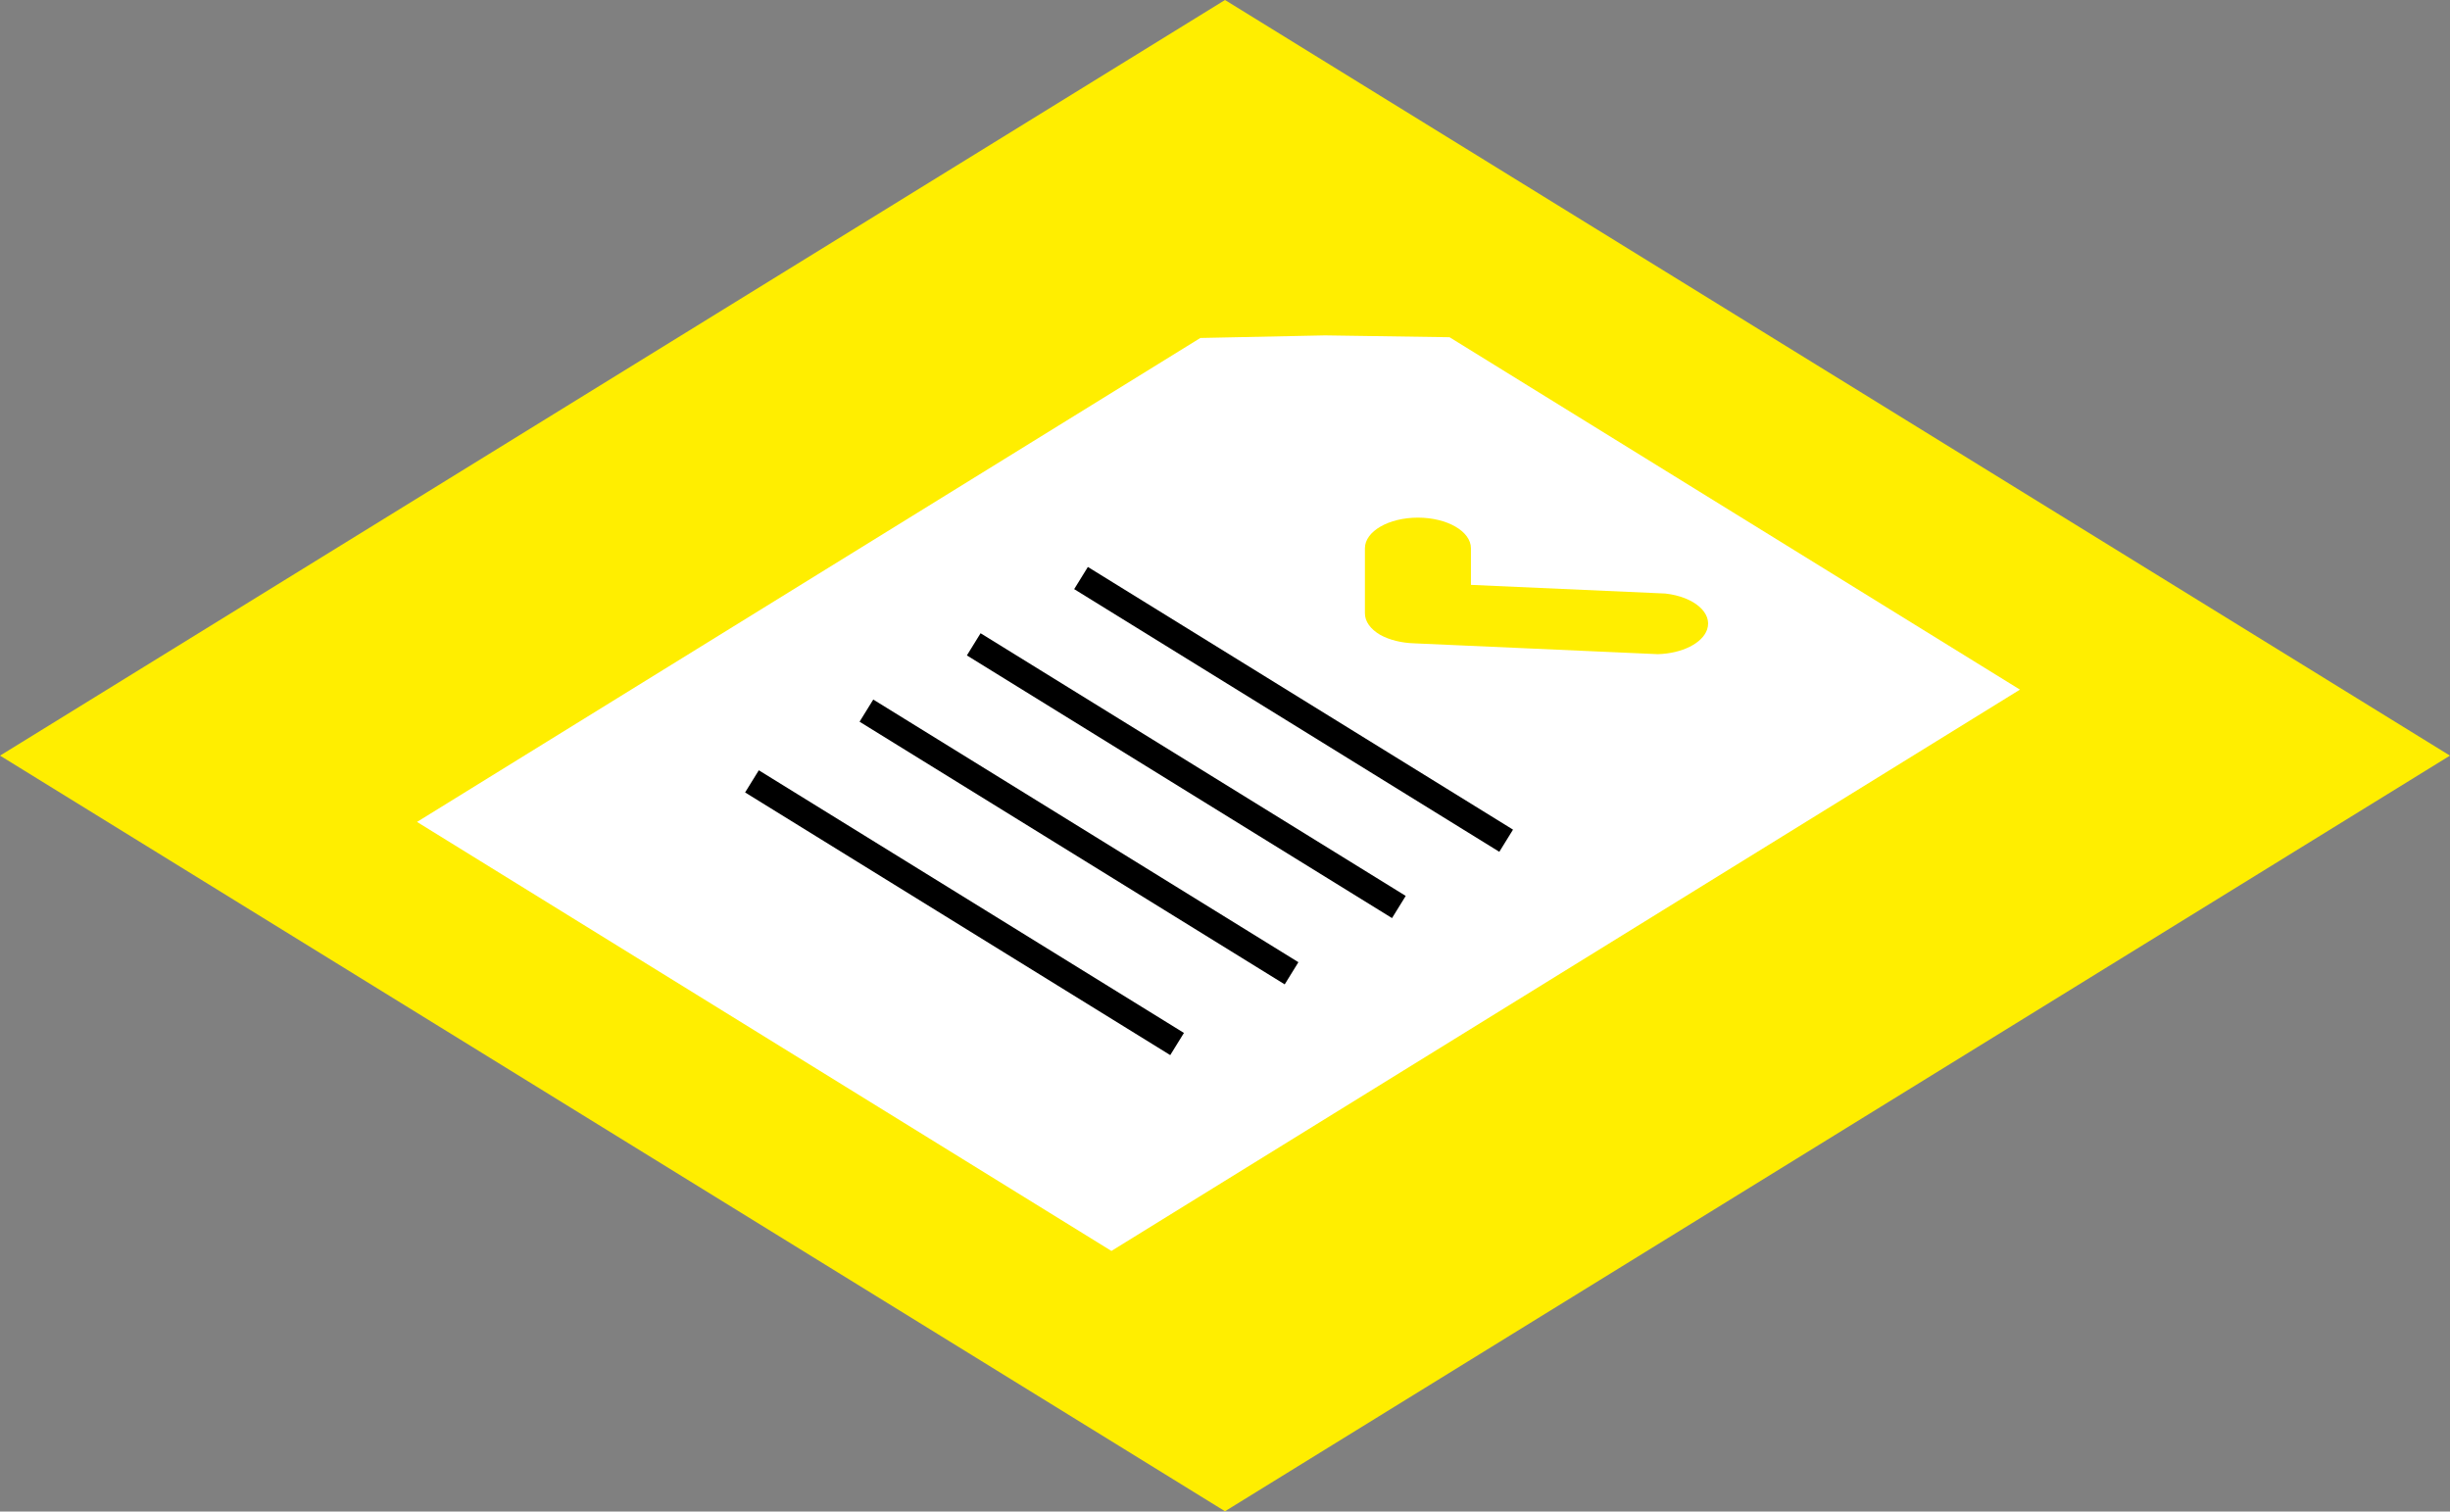
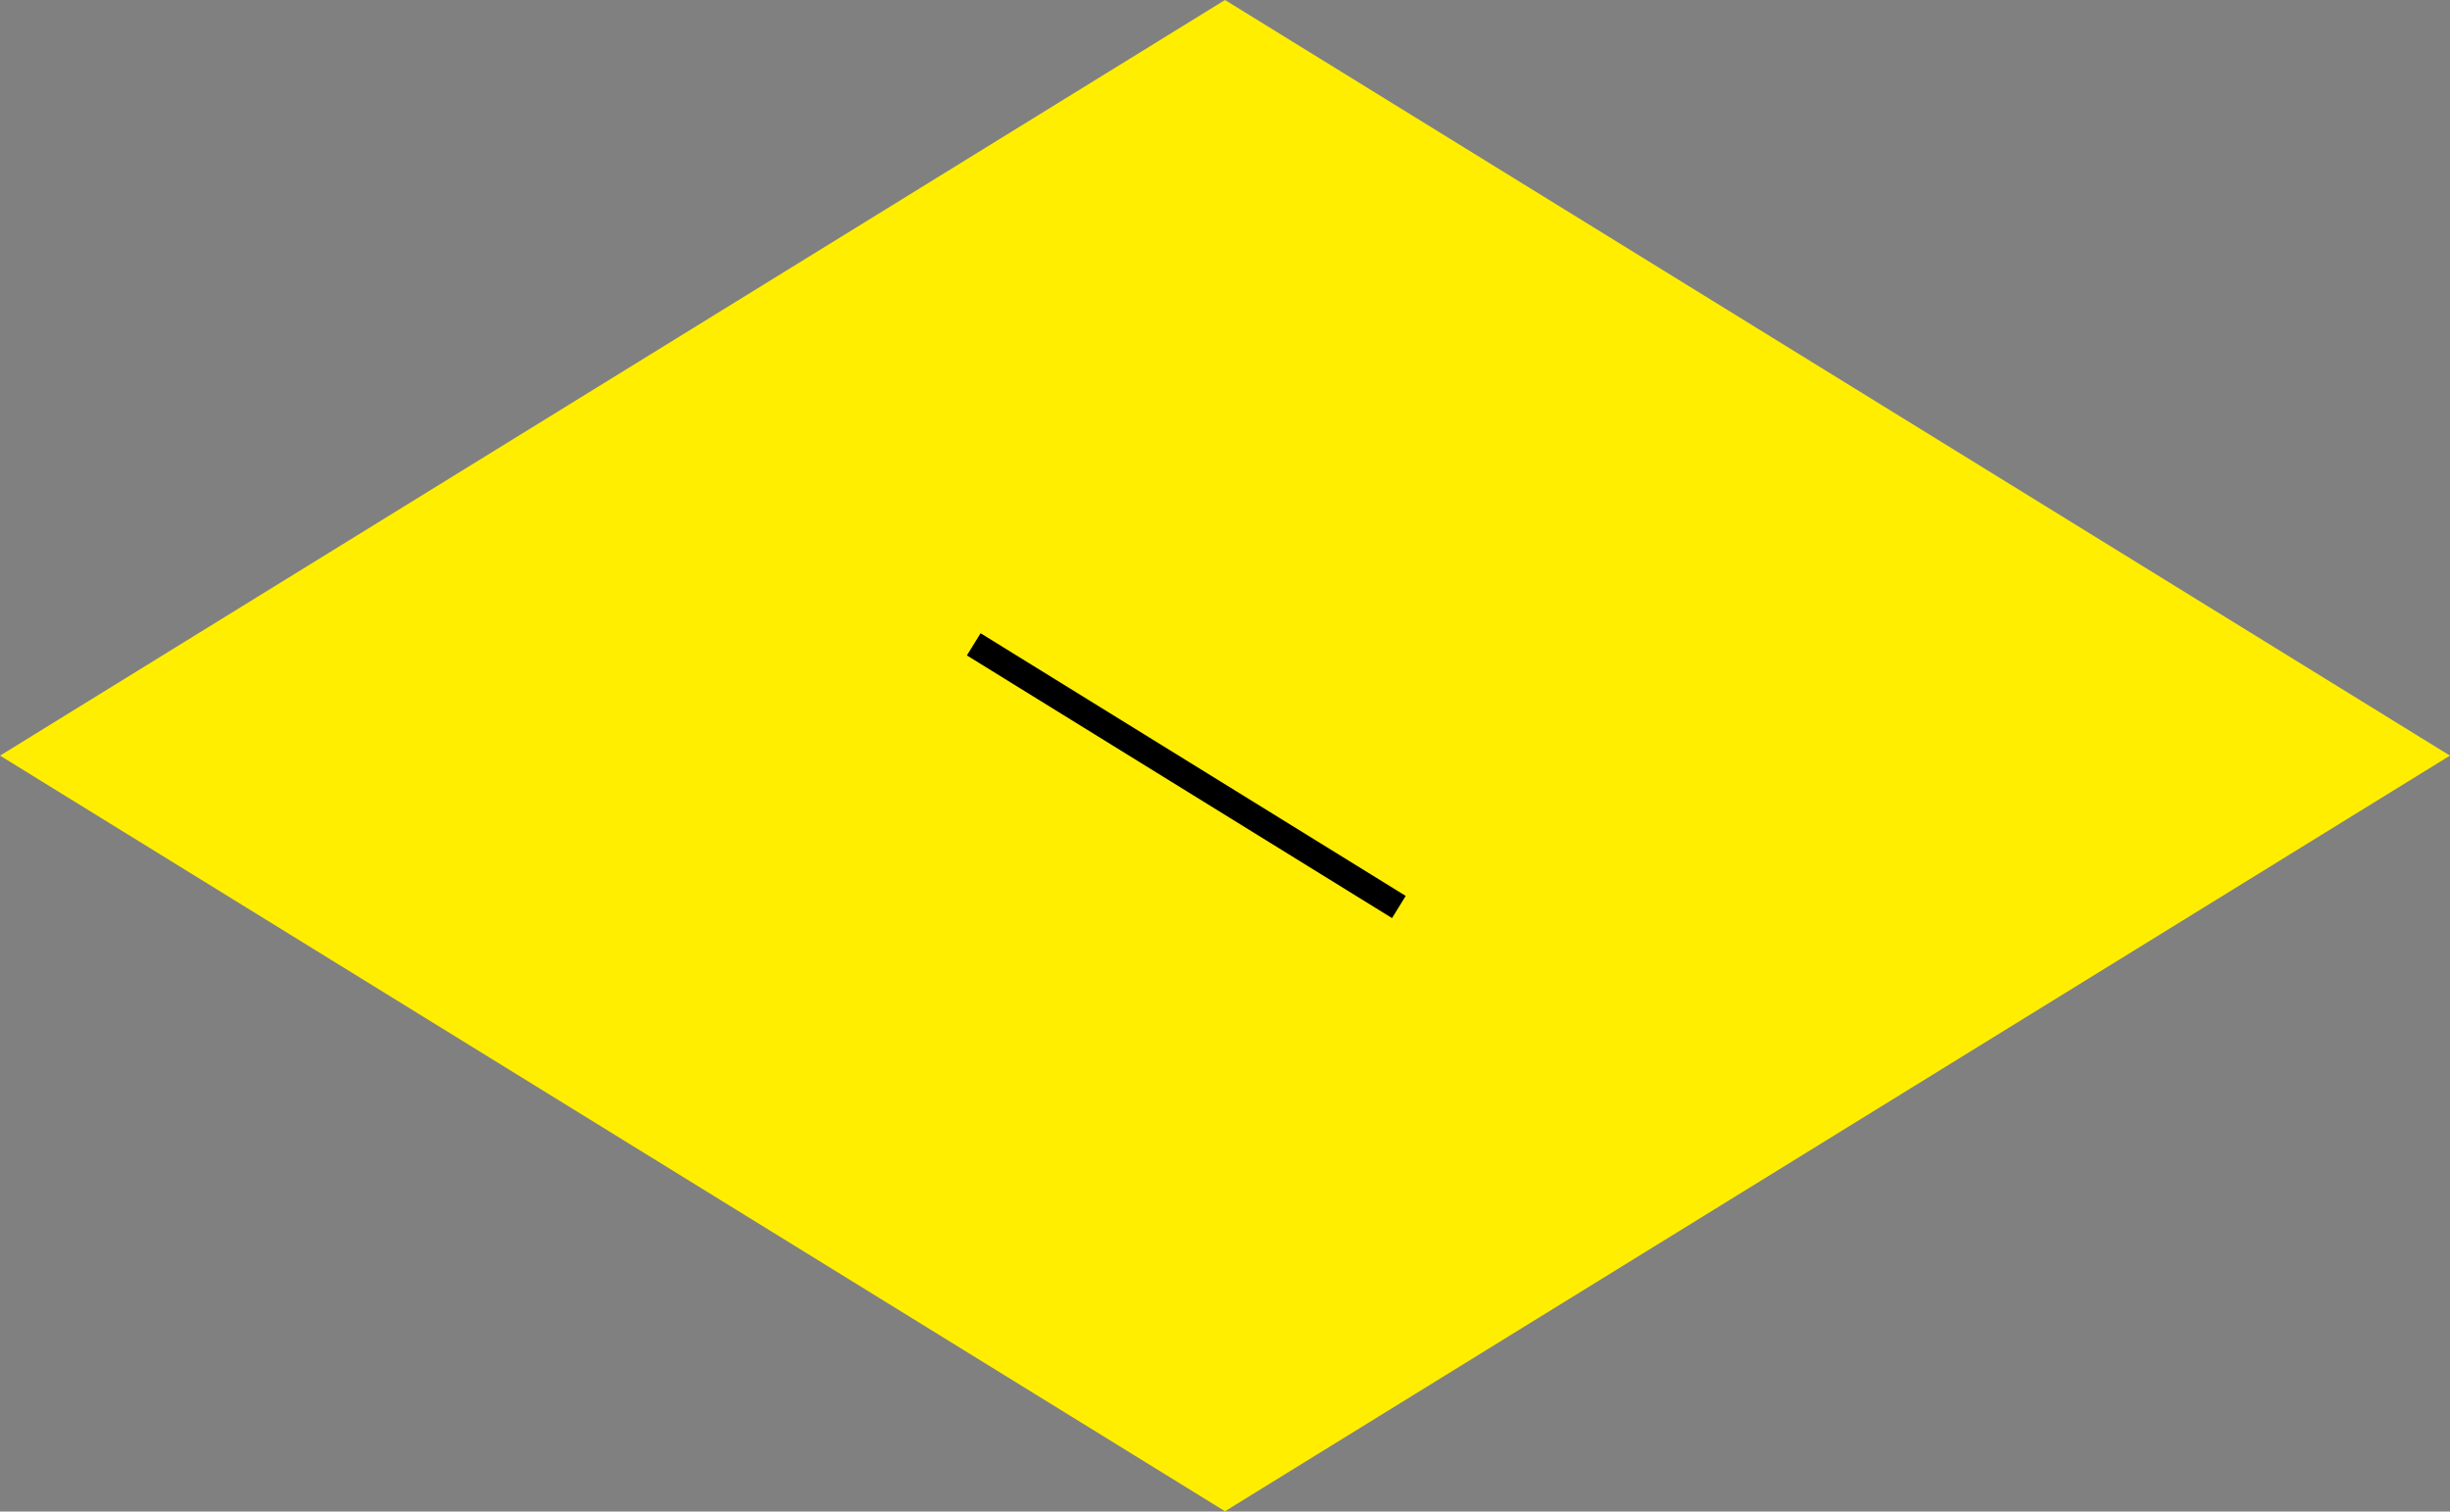
<svg xmlns="http://www.w3.org/2000/svg" width="188" height="116" viewBox="0 0 188 116" fill="none">
  <rect x="0" y="0" width="188" height="116" fill="#808080" stroke="none" />
  <rect width="110.454" height="110.454" transform="matrix(0.851 0.525 -0.851 0.525 94 0)" fill="#FFEE00" />
-   <path d="M32 63.076L85.284 96L155 52.923L111.231 25.879L101.671 25.738L92.109 25.936L32 63.076Z" fill="white" />
-   <path d="M82.952 44.36L115.575 64.518" stroke="black" stroke-width="2" />
  <path d="M74.719 49.447L107.342 69.605" stroke="black" stroke-width="2" />
-   <path d="M66.484 54.535L99.107 74.692" stroke="black" stroke-width="2" />
-   <path d="M57.701 59.963L90.324 80.12" stroke="black" stroke-width="2" />
-   <path d="M105.915 48.723C105.156 48.281 104.732 47.683 104.737 47.061L104.737 42.075C104.737 40.777 106.559 39.724 108.804 39.724C111.049 39.724 112.872 40.778 112.872 42.075V44.884L127.791 45.549C129.995 45.799 131.429 47.035 130.995 48.308C130.634 49.366 129.078 50.146 127.216 50.202L108.531 49.371C107.552 49.343 106.624 49.114 105.915 48.723Z" fill="#FFEE00" />
</svg>